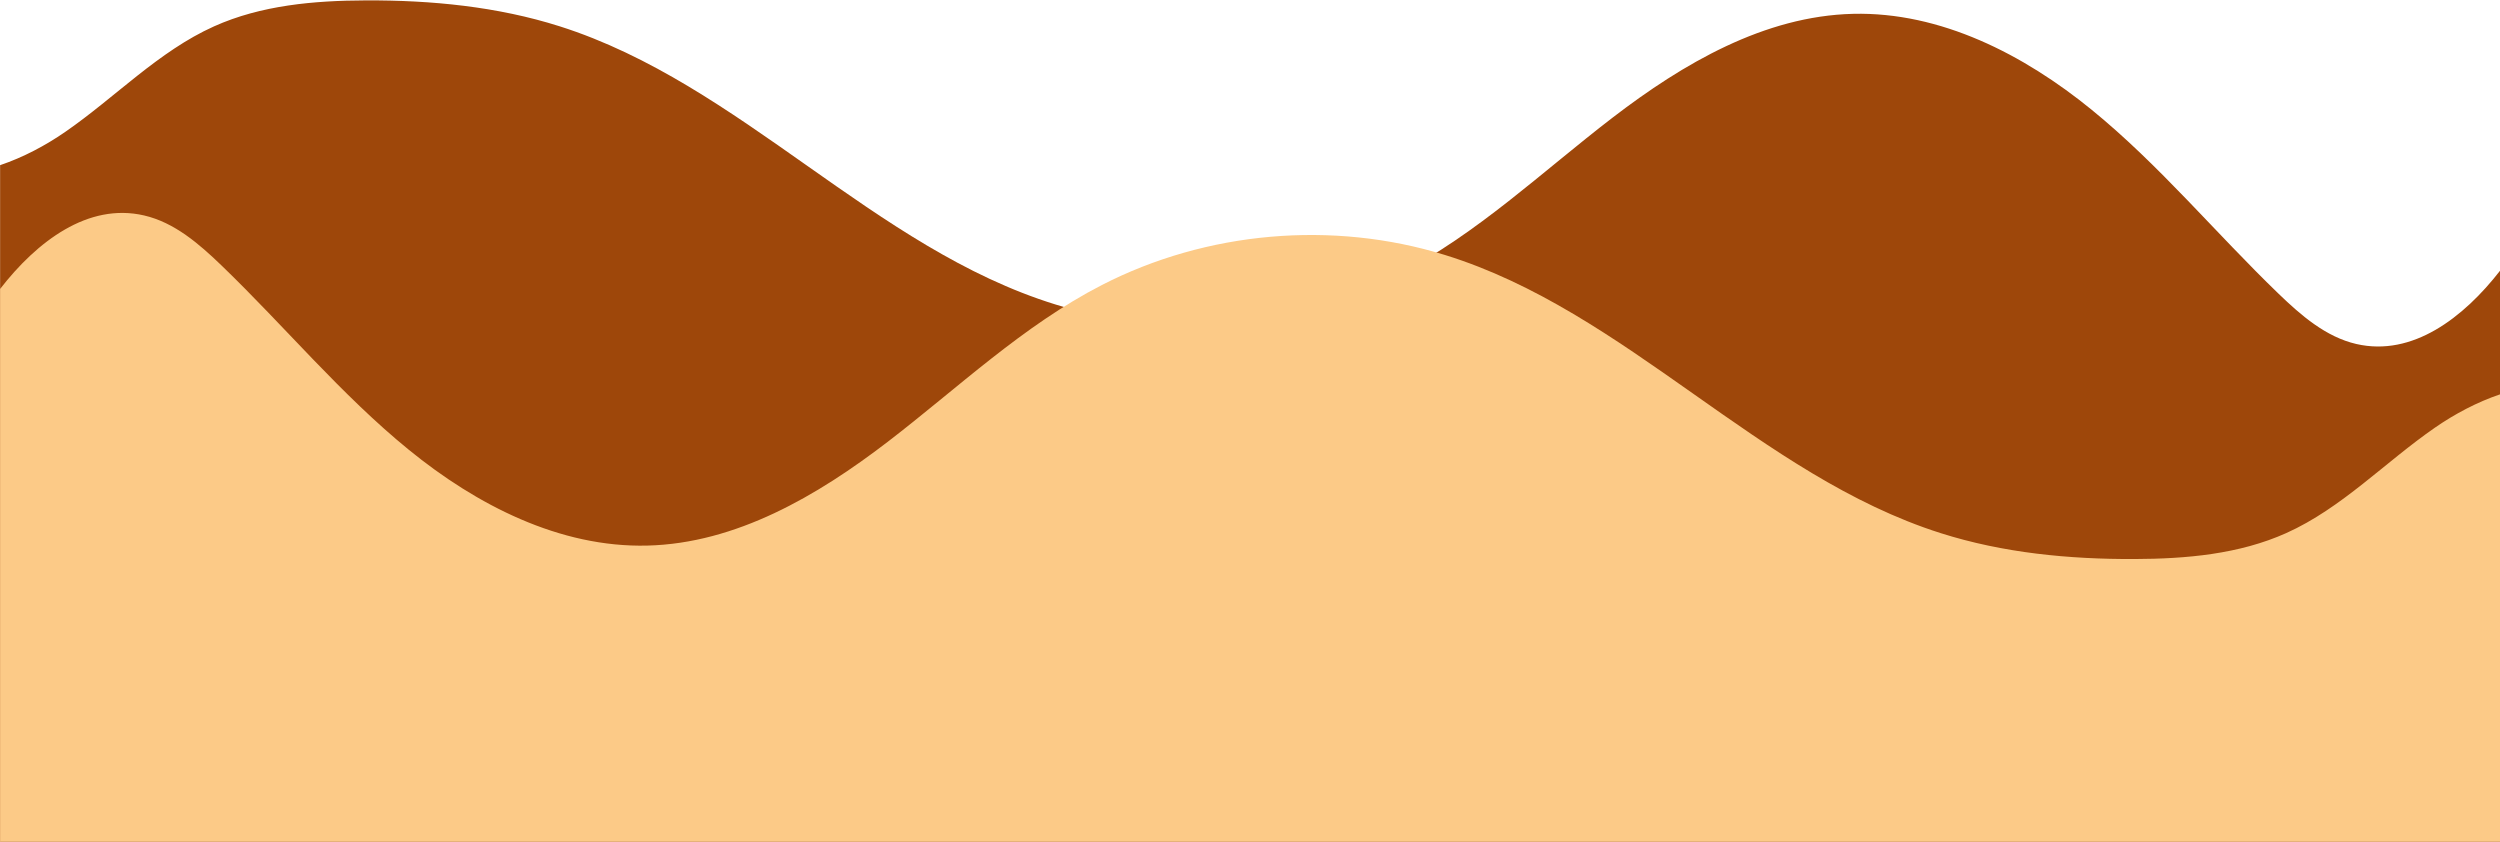
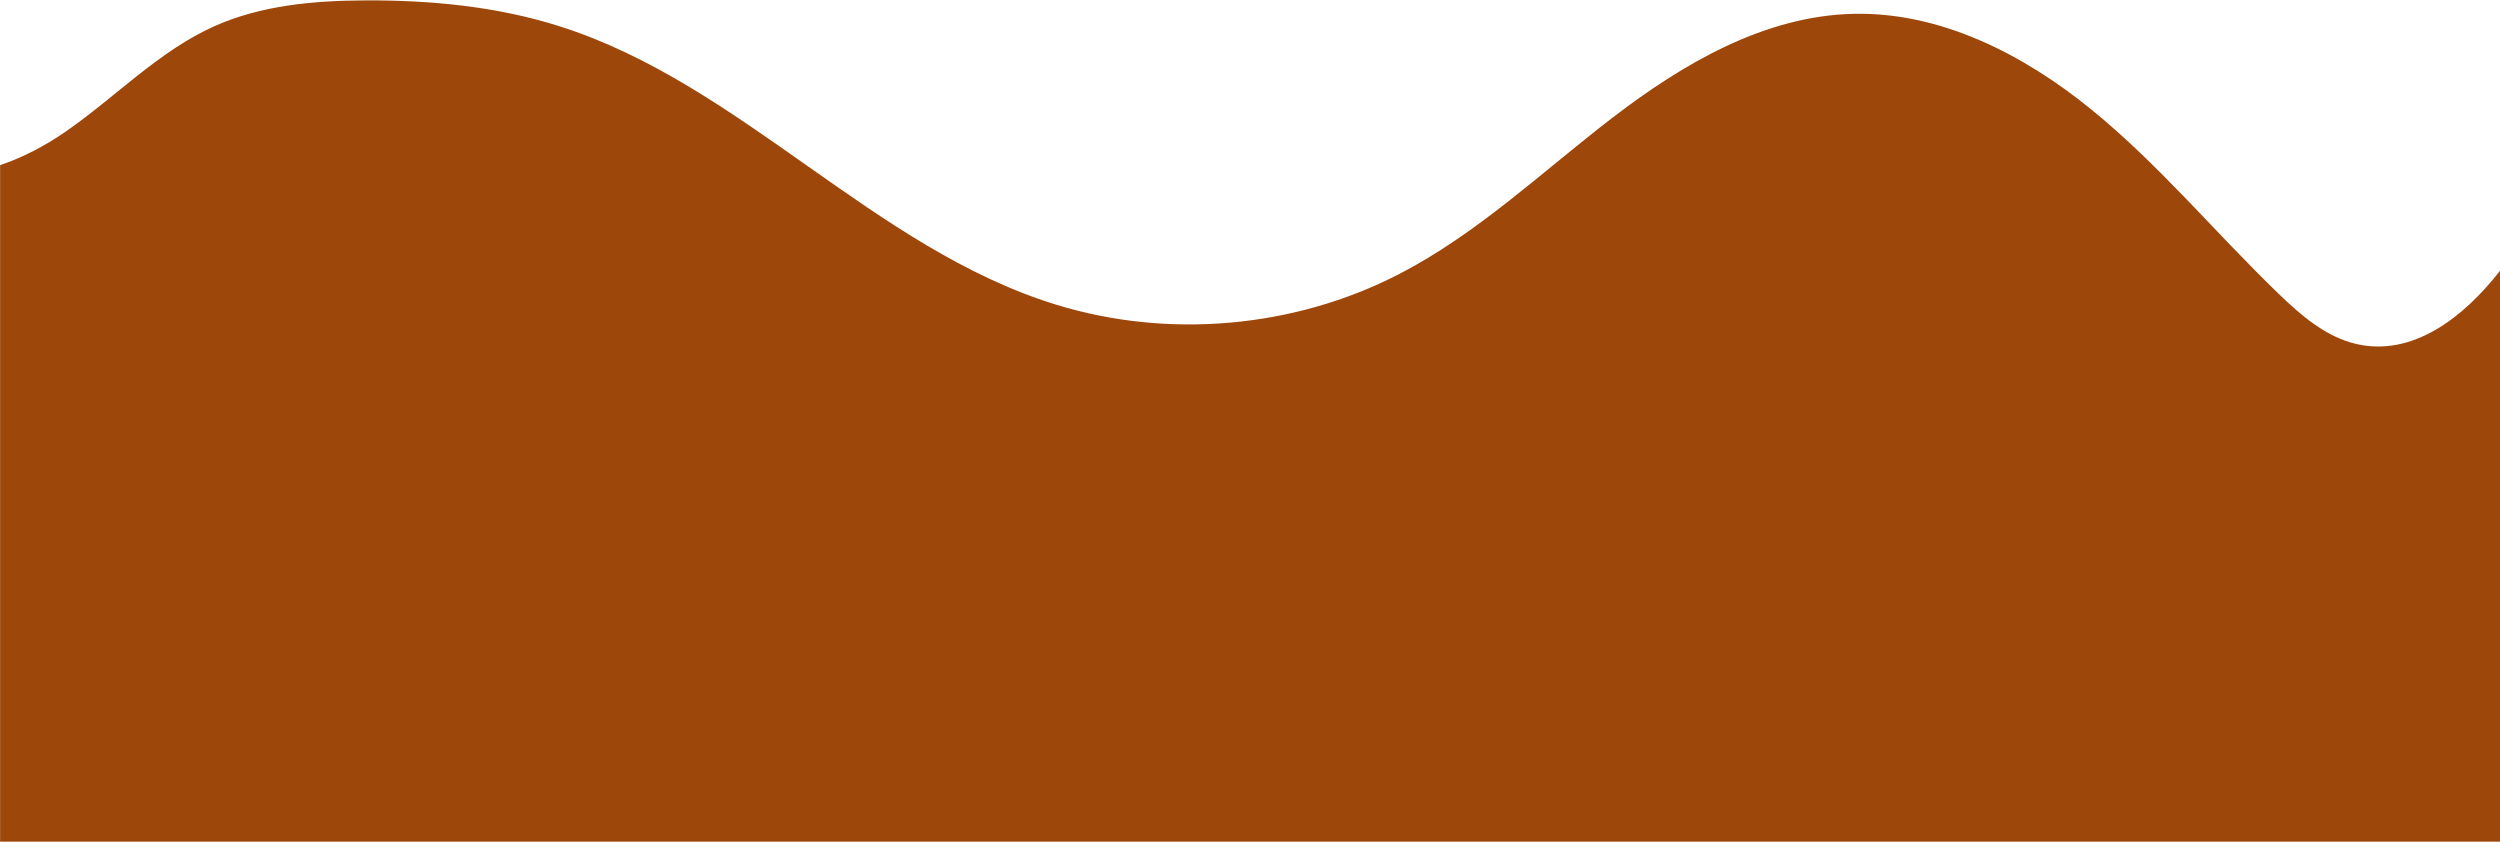
<svg xmlns="http://www.w3.org/2000/svg" fill="#000000" height="255.5" preserveAspectRatio="xMidYMid meet" version="1" viewBox="120.5 372.2 758.9 255.5" width="758.9" zoomAndPan="magnify">
  <g>
    <g id="change1_1">
      <path d="M879.47,627.69V454.31c-11.16,14.38-26.68,26.25-43.7,22.31c-9.23-2.14-16.75-8.67-23.57-15.24 c-19.13-18.44-36.18-39.1-56.78-55.88c-20.6-16.78-45.85-29.75-72.41-29.1c-26.92,0.66-51.56,15.07-72.93,31.46 c-21.37,16.39-41.12,35.33-65.07,47.64c-31.77,16.33-69.97,19.68-104.1,9.13c-55.21-17.06-95.46-66.96-150.53-84.45 c-18.94-6.01-38.97-7.94-58.84-7.86c-15.69,0.06-31.75,1.45-46.06,7.88c-16.89,7.59-29.97,21.54-45.21,32.06 c-5.98,4.13-12.74,7.72-19.74,10.08v205.36H879.47z" fill="#9e470a" />
    </g>
    <g id="change2_1">
-       <path d="M814.52,534.02c-14.32,6.43-30.37,7.82-46.06,7.88c-19.87,0.08-39.9-1.84-58.84-7.86 c-55.07-17.49-95.32-67.39-150.53-84.45c-34.13-10.55-72.33-7.19-104.1,9.13c-23.95,12.31-43.7,31.25-65.07,47.64 c-21.37,16.39-46.01,30.8-72.93,31.46c-26.56,0.65-51.81-12.31-72.41-29.1c-20.6-16.78-37.65-37.44-56.78-55.88 c-6.82-6.58-14.34-13.11-23.57-15.24c-17.02-3.94-32.54,7.93-43.7,22.31v167.78h758.93V491.89c-7,2.36-13.76,5.95-19.74,10.08 C844.49,512.49,831.41,526.43,814.52,534.02z" fill="#fcca87" />
-     </g>
+       </g>
  </g>
</svg>